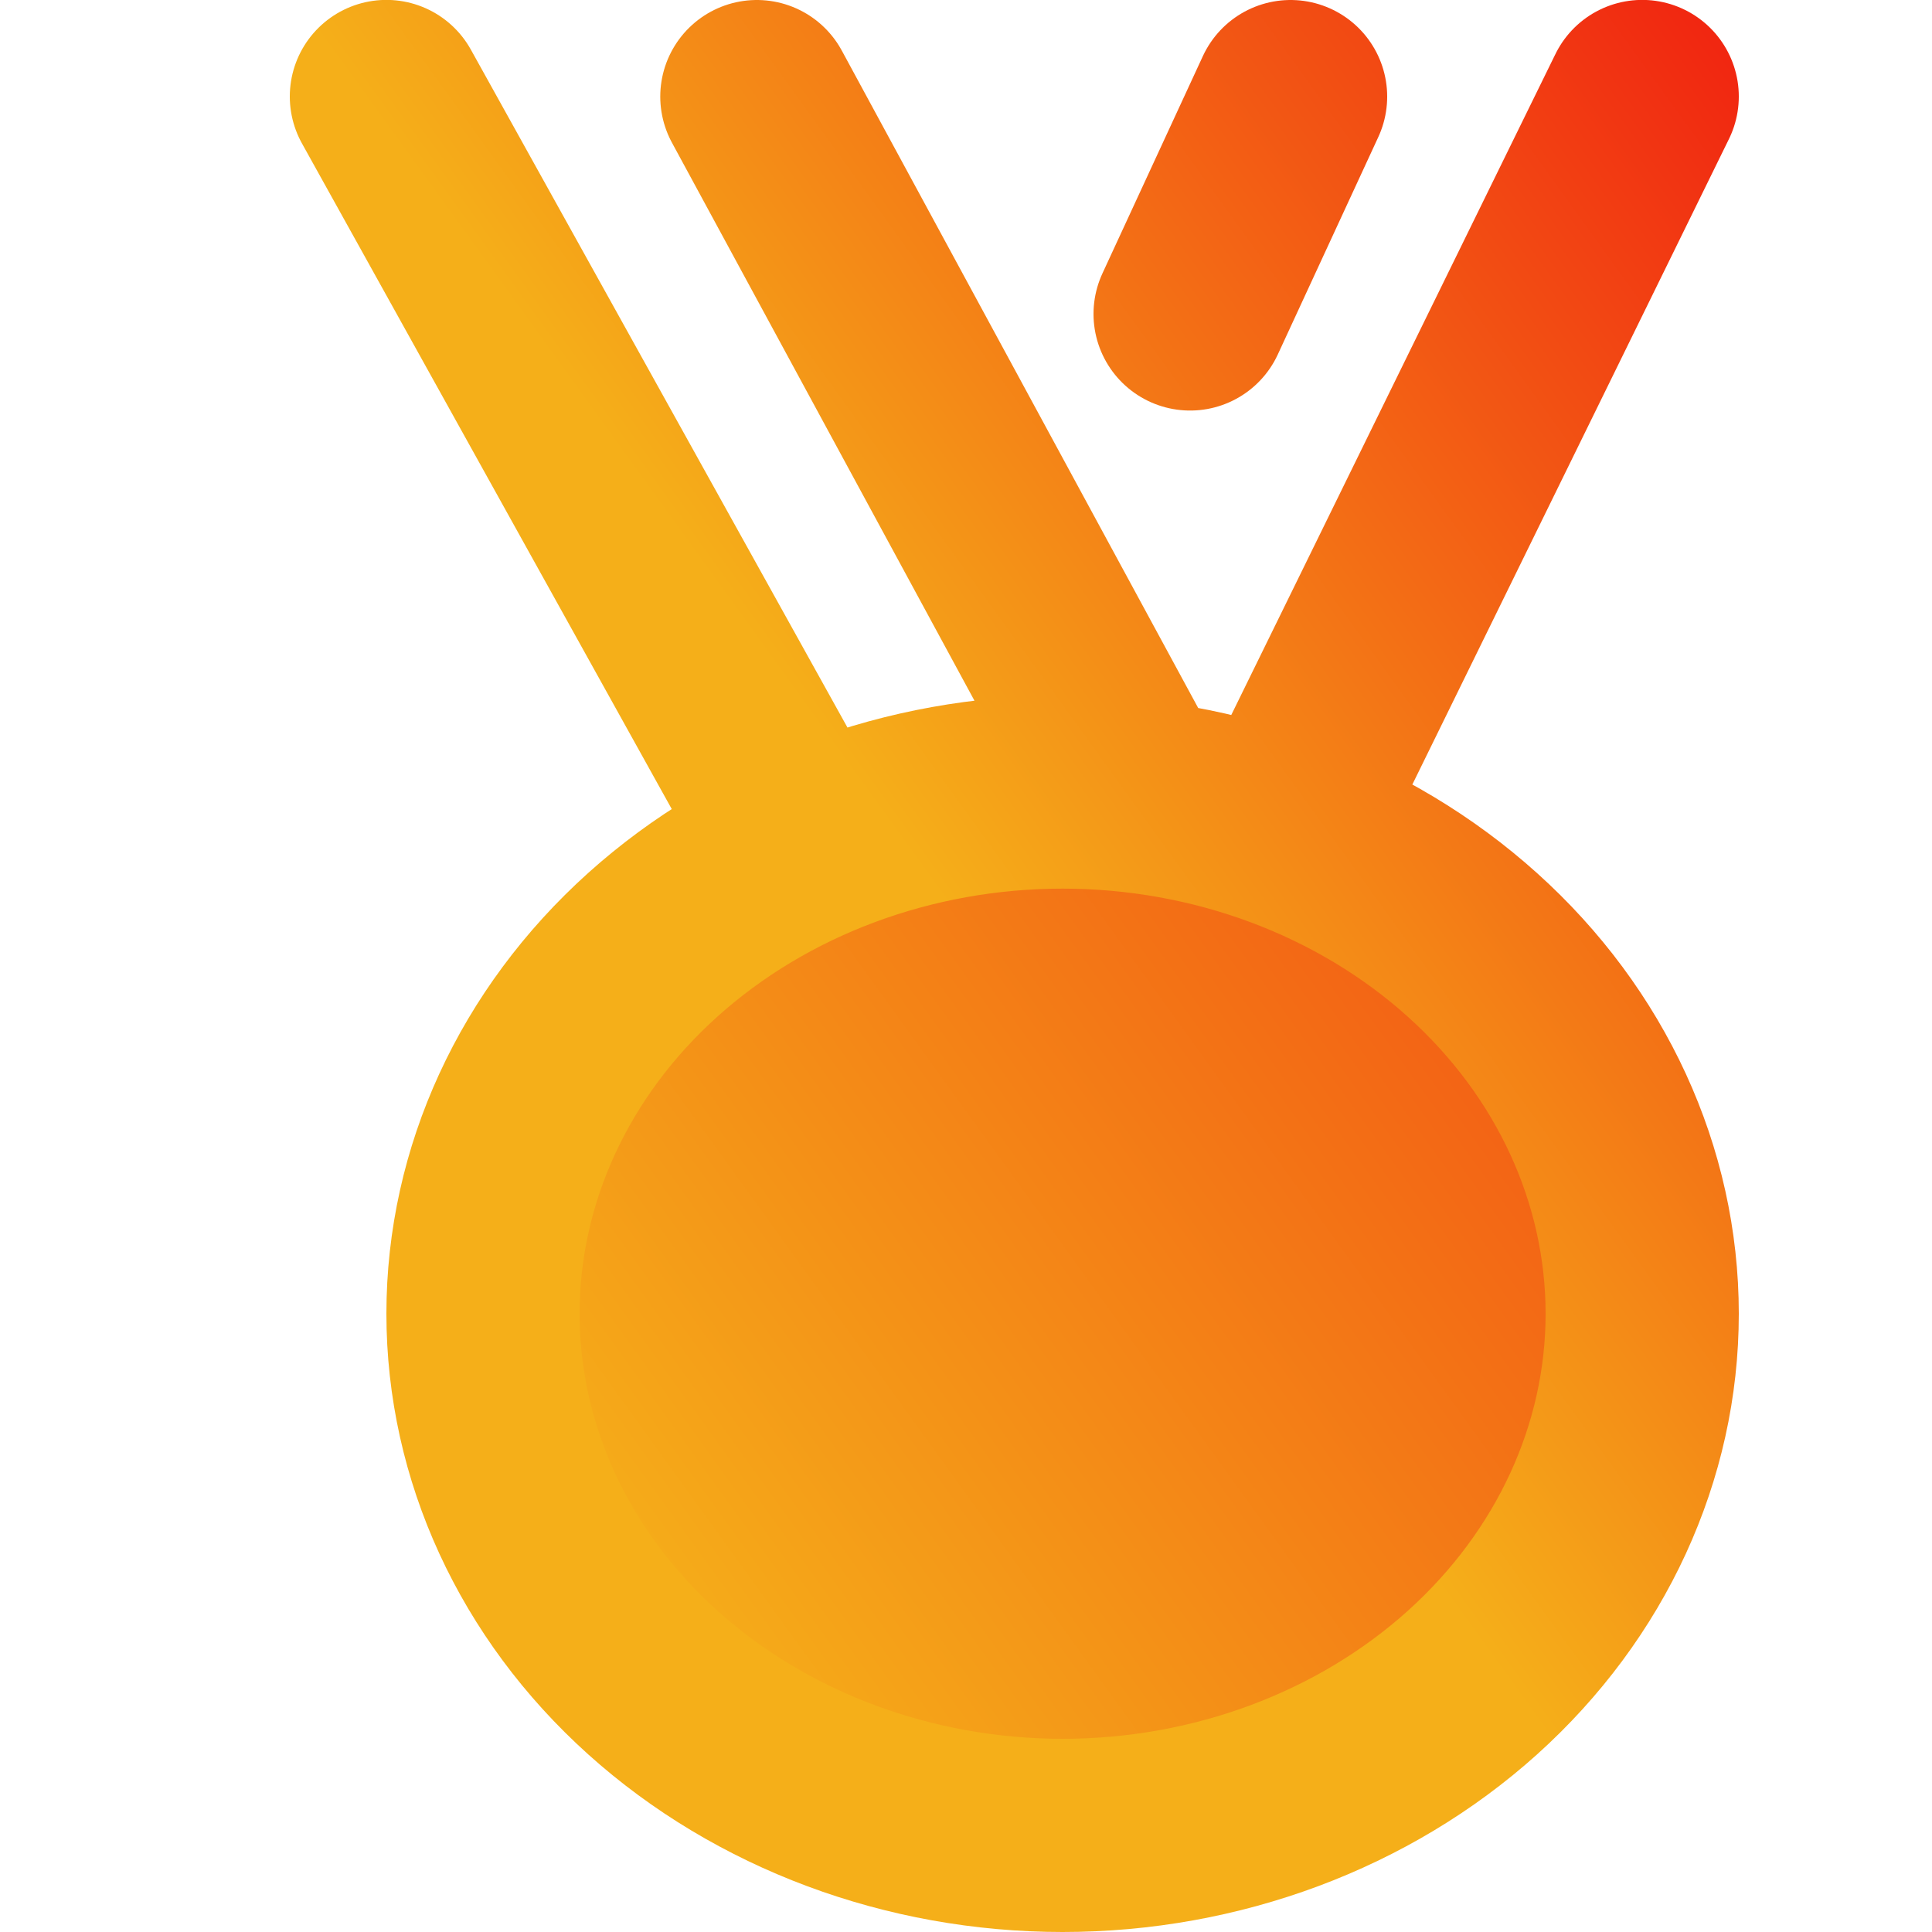
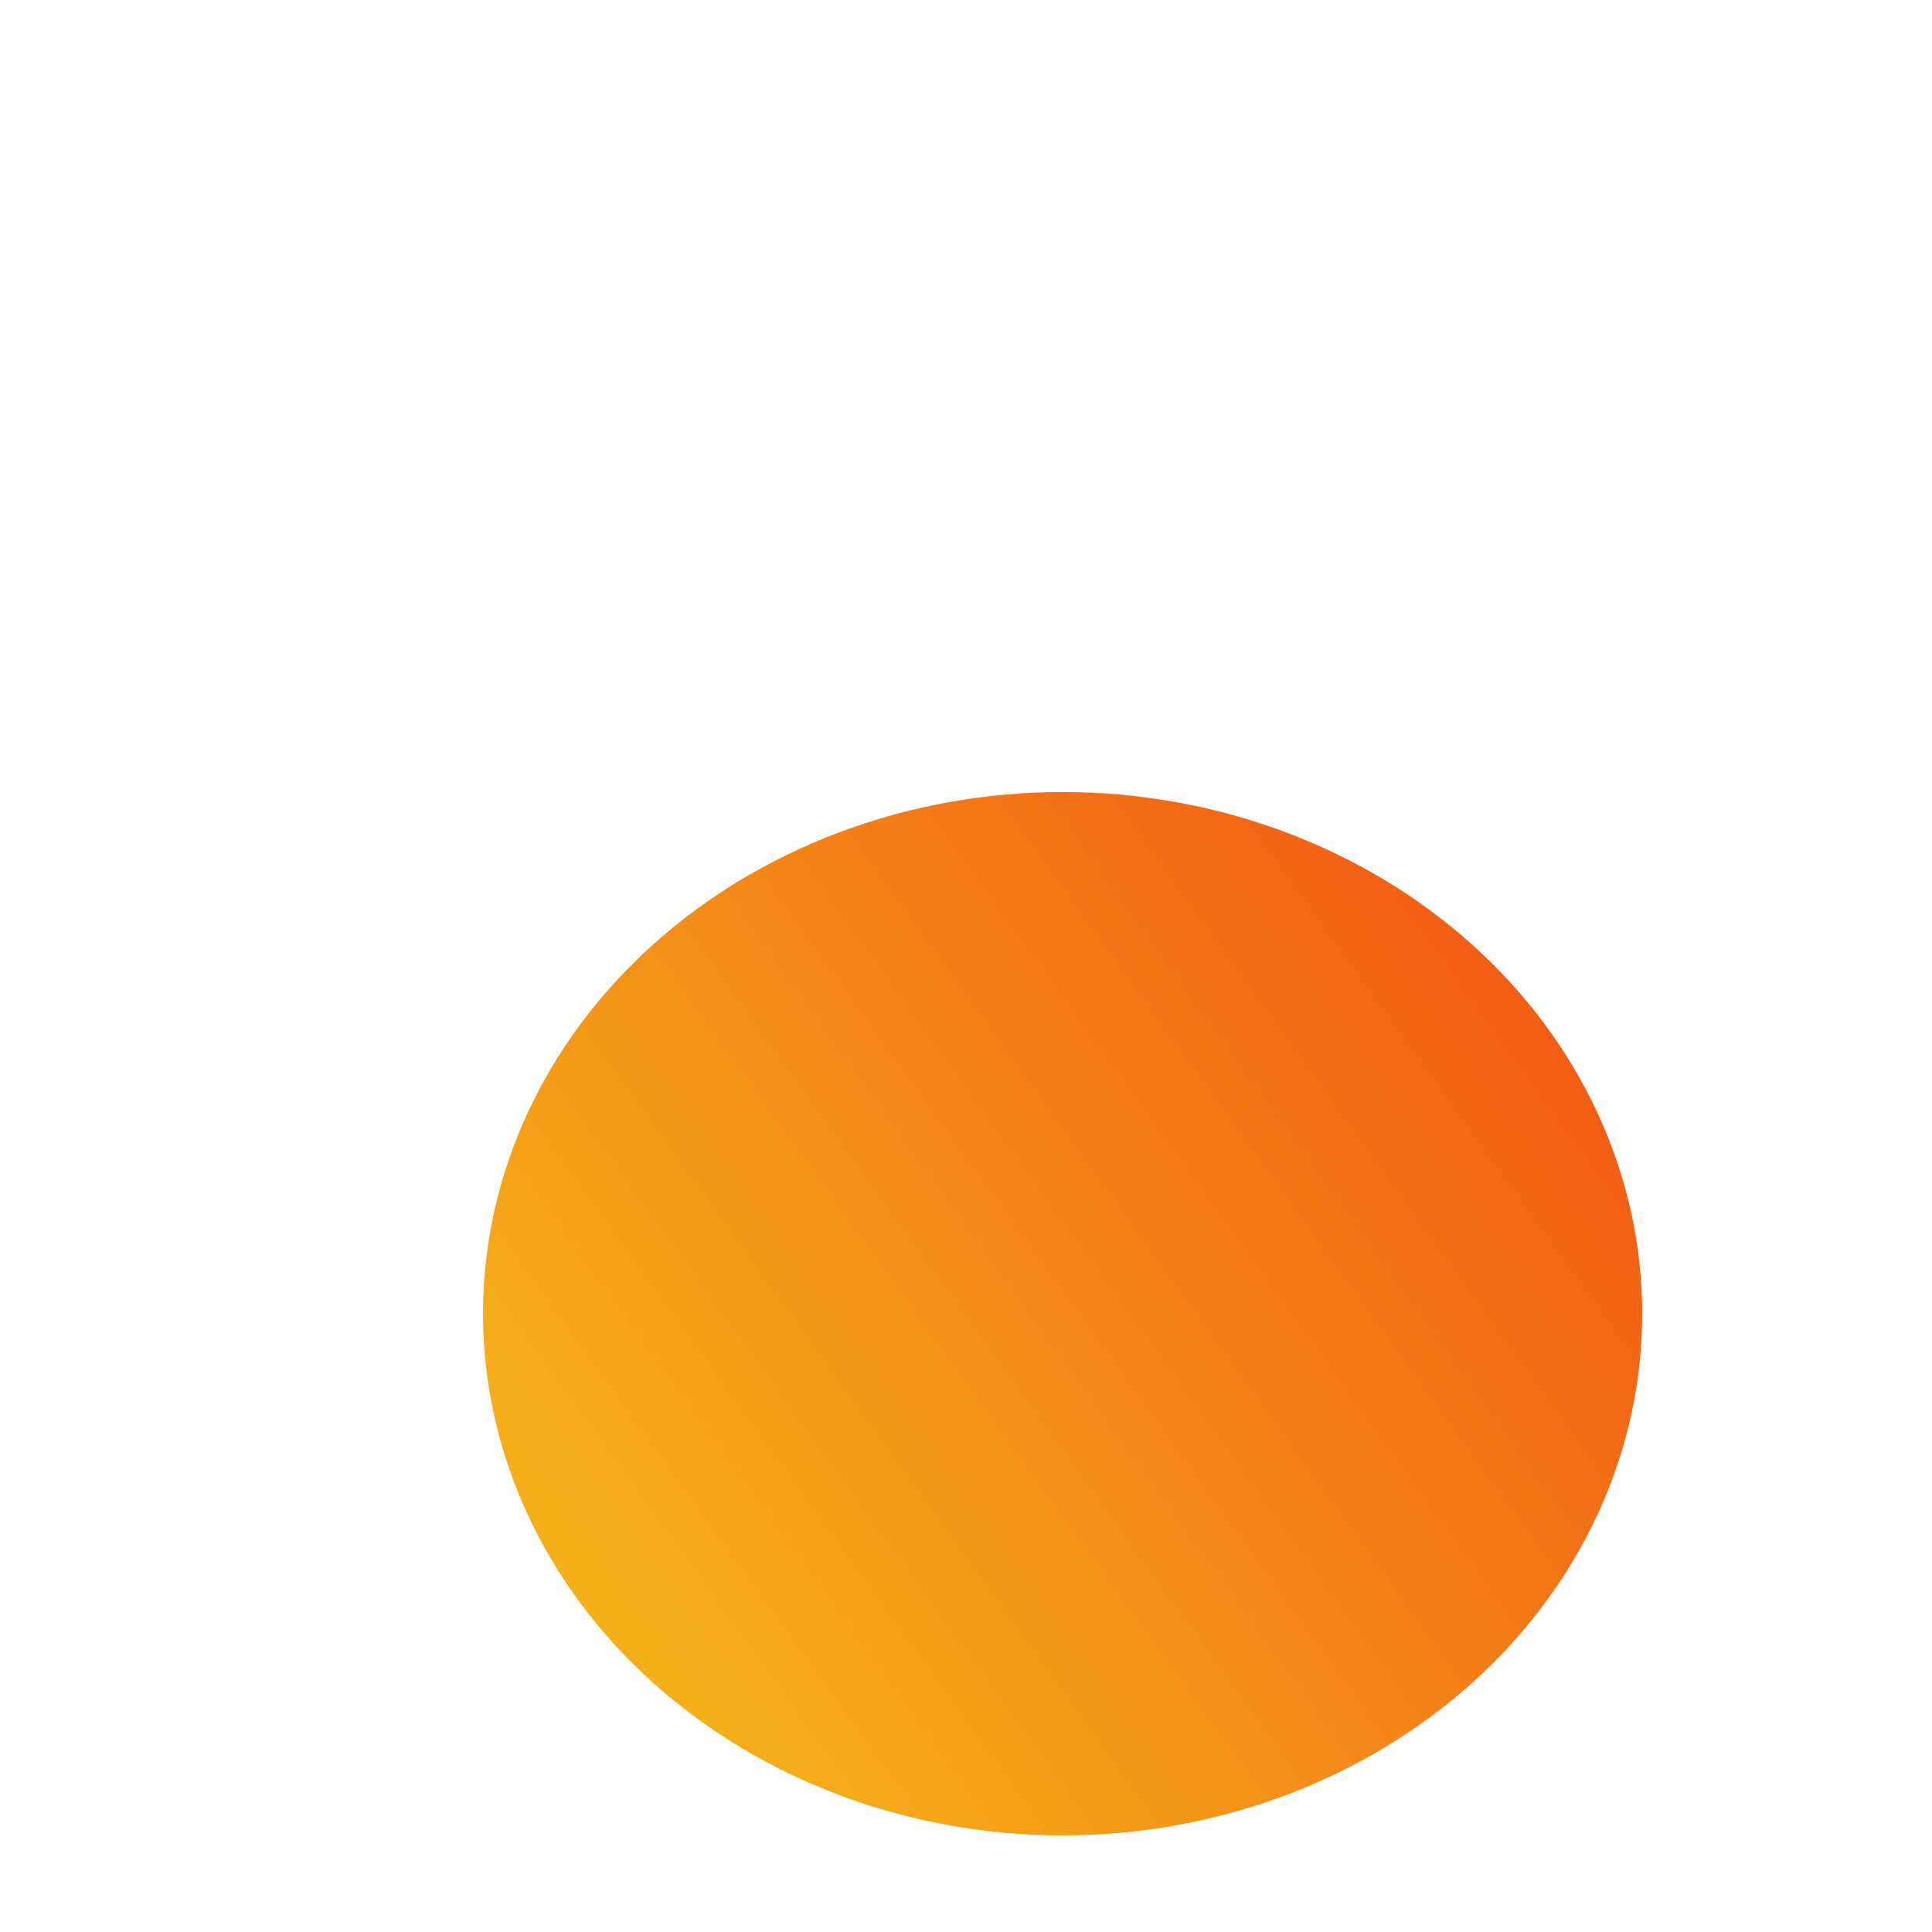
<svg xmlns="http://www.w3.org/2000/svg" width="20" height="20" fill="none" viewBox="0 0 20 20">
  <path fill="url(#a)" d="M5 13.599c0 1.432.632 2.806 1.757 3.818C7.883 18.43 9.41 19 11 19c1.591 0 3.117-.569 4.243-1.582C16.368 16.405 17 15.031 17 13.6s-.632-2.806-1.757-3.818C14.117 8.768 12.59 8.199 11 8.199c-1.591 0-3.117.569-4.243 1.582C5.632 10.793 5 12.167 5 13.599Z" />
-   <path stroke="url(#b)" stroke-linecap="round" stroke-linejoin="round" stroke-width="2" d="M13.272 8.6 17 .999M8.316 8.768 4 .999m7.761 7.243L7.835 1m5.525 0-1.04 2.25M5 13.599c0 1.432.632 2.806 1.757 3.818C7.883 18.43 9.41 19 11 19c1.591 0 3.117-.569 4.243-1.582C16.368 16.405 17 15.031 17 13.6s-.632-2.806-1.757-3.818C14.117 8.768 12.59 8.199 11 8.199c-1.591 0-3.117.569-4.243 1.582C5.632 10.793 5 12.167 5 13.599Z" />
  <defs>
    <linearGradient id="a" x1="17.571" x2="2.535" y1=".207" y2="11.066" gradientUnits="userSpaceOnUse">
      <stop stop-color="#F12711" />
      <stop offset="1" stop-color="#F5AF19" />
    </linearGradient>
    <linearGradient id="b" x1="17.571" x2="2.535" y1=".207" y2="11.066" gradientUnits="userSpaceOnUse">
      <stop stop-color="#F12711" />
      <stop offset=".629" stop-color="#F5AF19" />
    </linearGradient>
  </defs>
</svg>